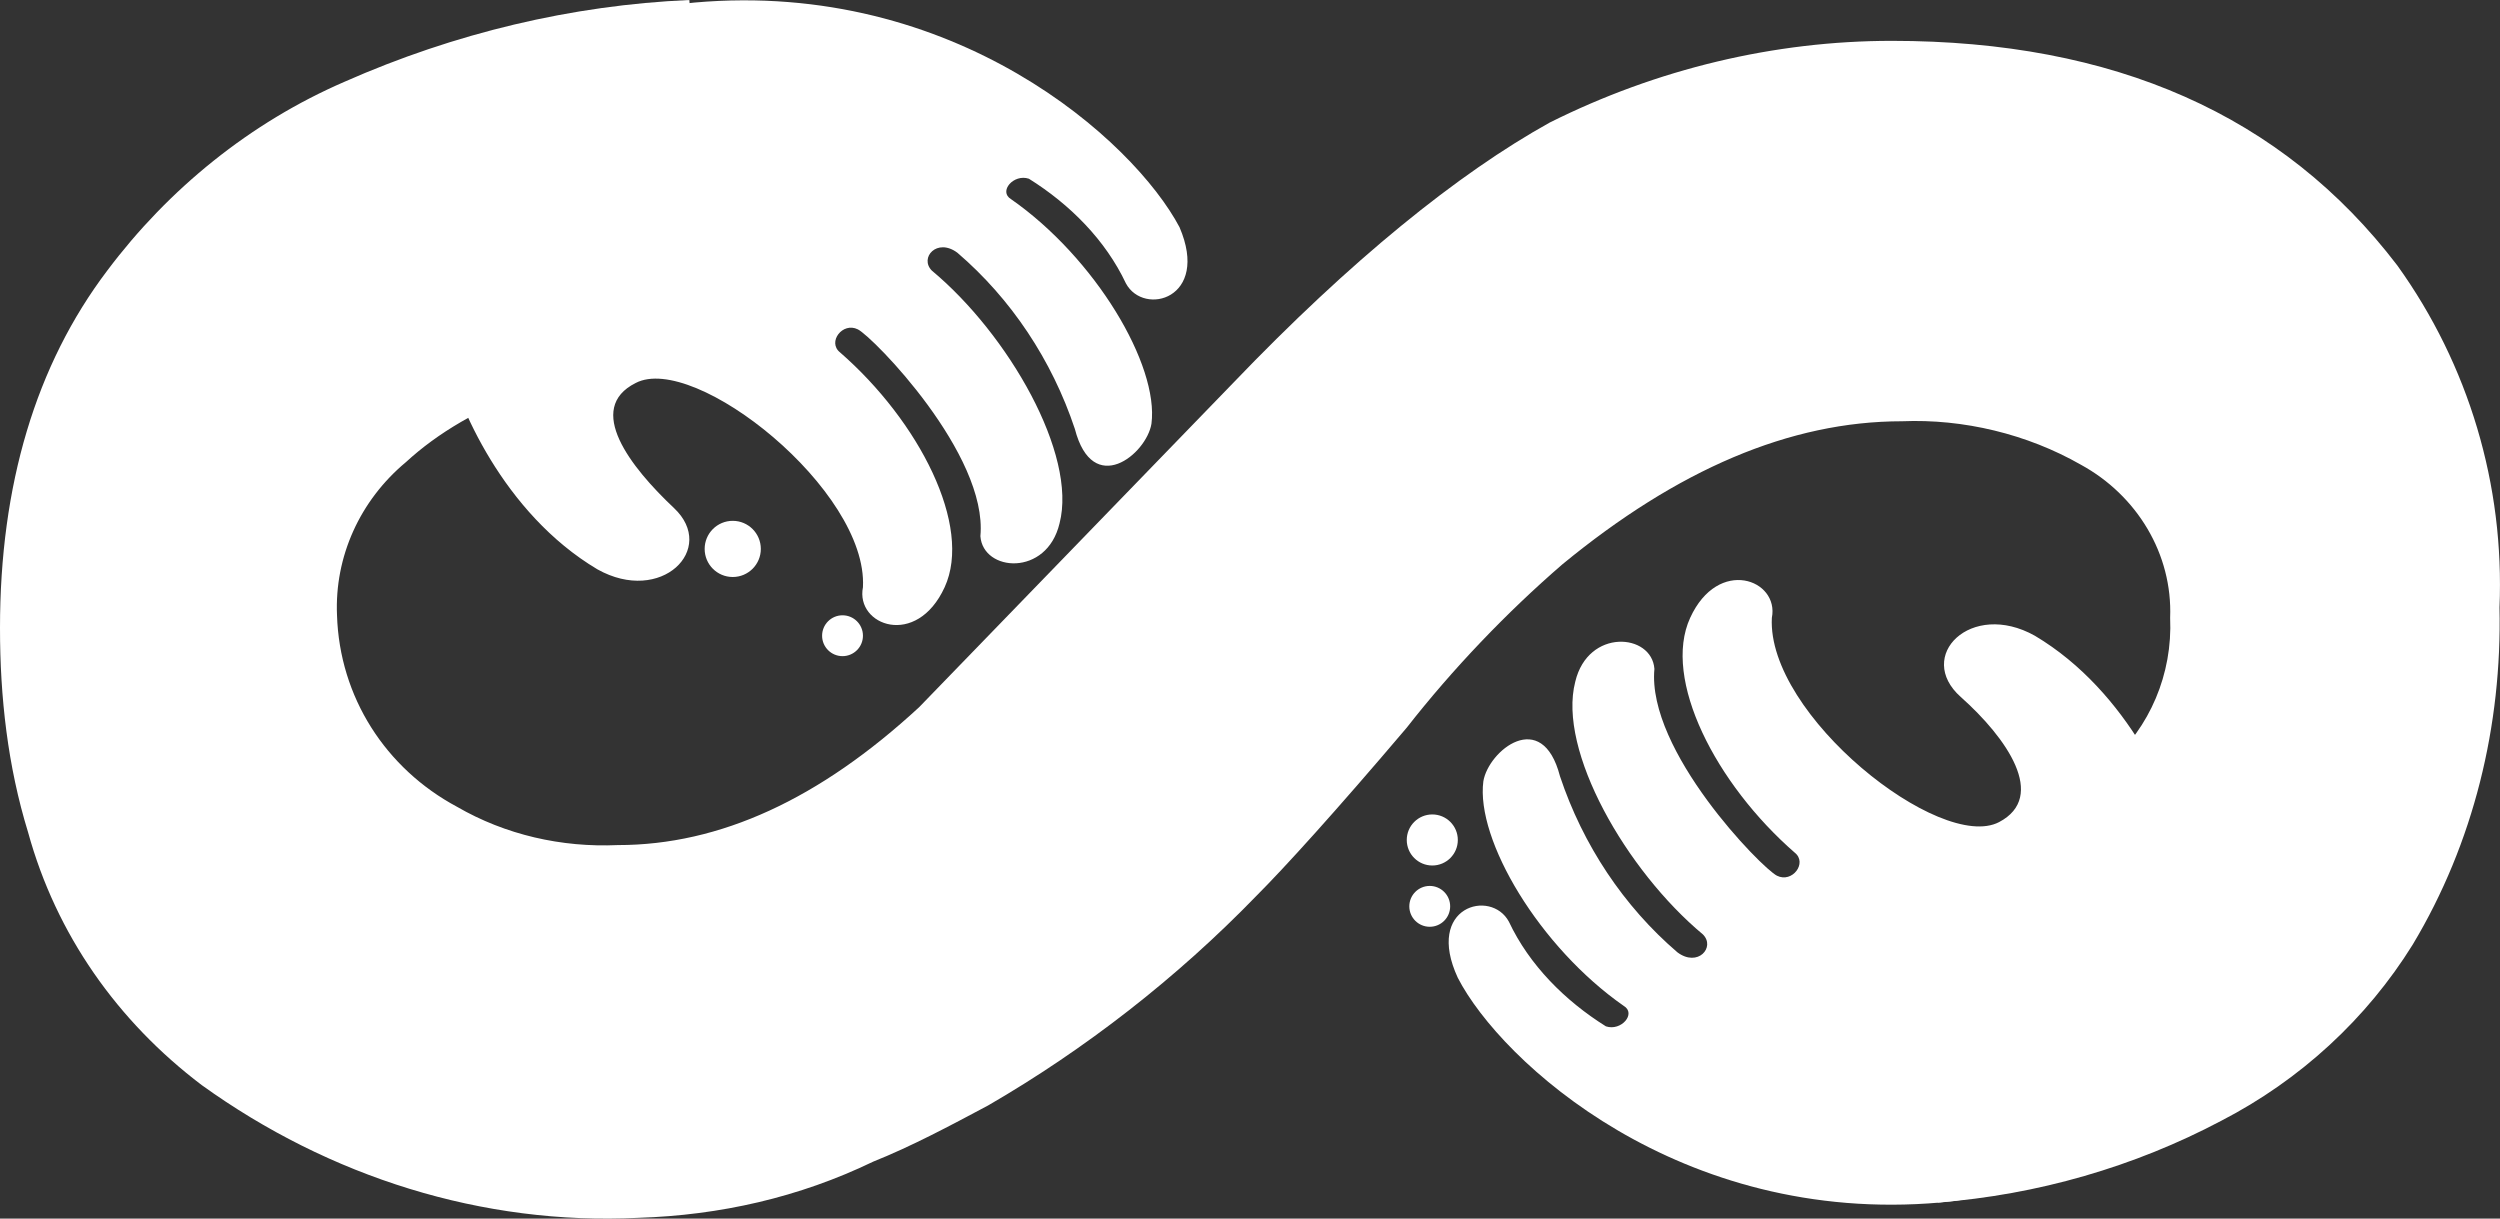
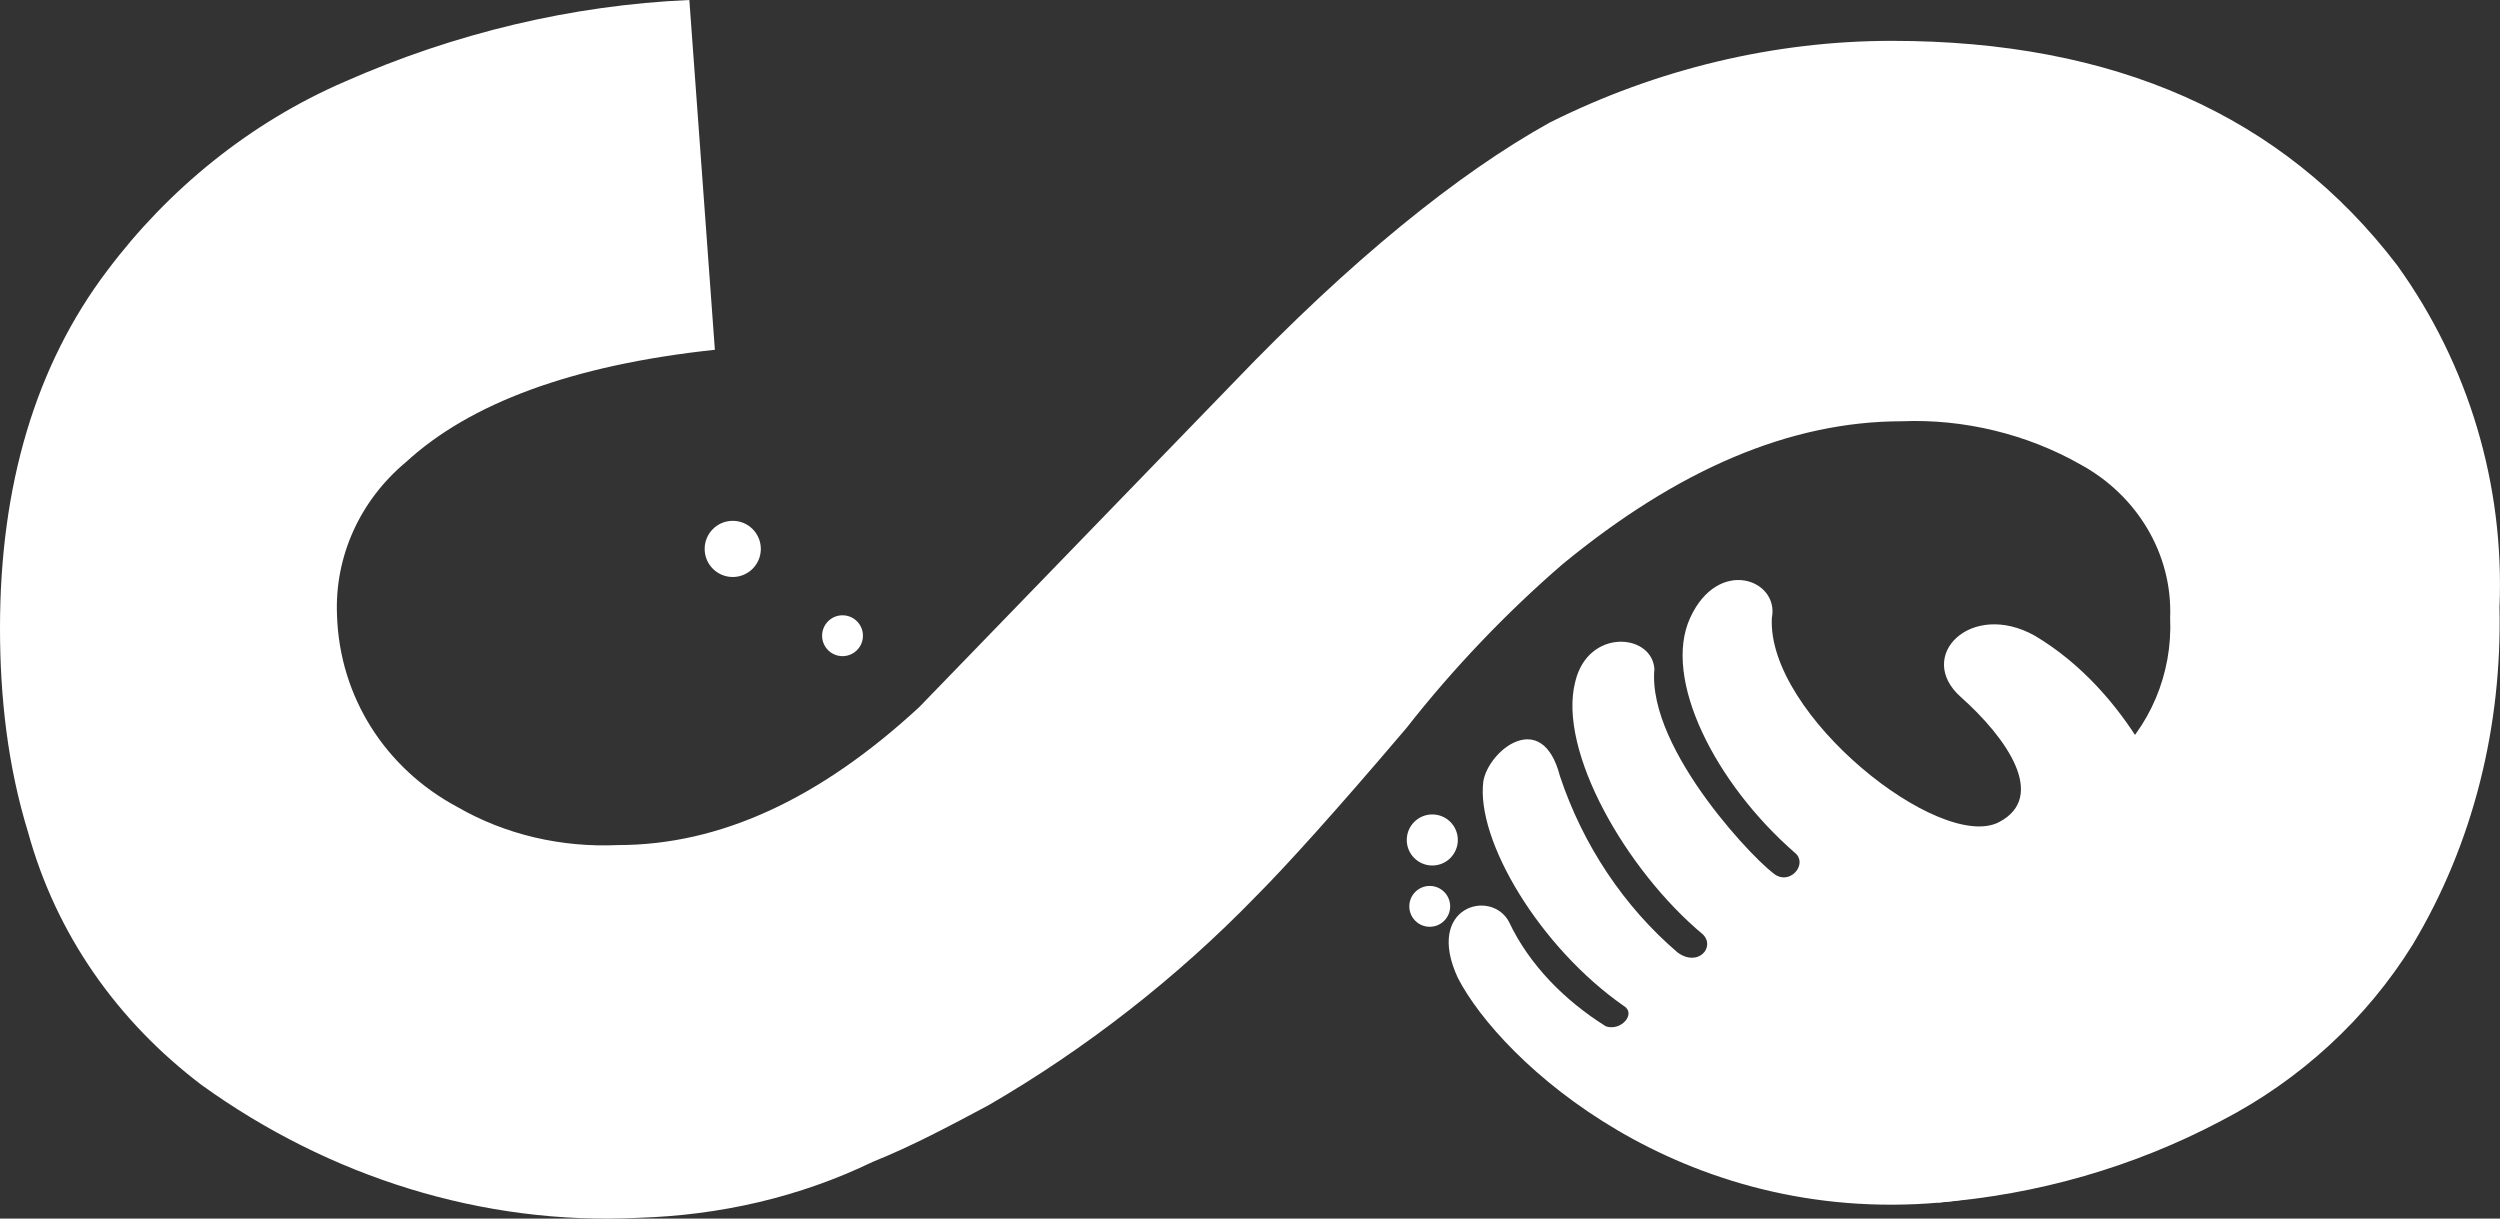
<svg xmlns="http://www.w3.org/2000/svg" id="uuid-f8305c1b-8fea-48b7-92b7-013fb5833d5e" viewBox="0 0 97.92 47.73">
  <rect x="0" y="0" width="97.92" height="47.73" fill="#333333" stroke="none" />
  <defs>
    <style>.uuid-aba81ef7-1b6c-44fb-ab47-ce3bee5243c7{fill:#fff;}</style>
  </defs>
  <g id="uuid-0a0fbe49-7e54-4f0e-8359-78ada91230bc">
-     <path class="uuid-aba81ef7-1b6c-44fb-ab47-ce3bee5243c7" d="m27.2.1c-8.5.8-10.9,8.7-9.7,13.9.4,1.8,2.2,6.1,5.9,8.3,2.5,1.4,4.7-.8,3-2.4s-3.5-3.9-1.5-4.9c2.3-1.2,9.1,4.2,8.9,8-.3,1.5,2.1,2.4,3.2,0s-1-6.5-4.1-9.2c-.5-.4.1-1.2.7-.9s5.1,4.9,4.8,8.1c.1,1.4,2.6,1.6,3.1-.5.7-2.7-2-7.4-5-9.9-.5-.5.2-1.3,1-.7,2.1,1.8,3.7,4.2,4.6,6.9.7,2.7,2.8,1,3-.2.3-2.3-2.2-6.5-5.5-8.8-.5-.3.1-1,.7-.8,1.6,1,3,2.4,3.8,4.1.7,1.3,3.3.6,2.1-2.2C44.4,5.5,37.4-.8,27.2.1Z" />
    <path class="uuid-aba81ef7-1b6c-44fb-ab47-ce3bee5243c7" d="m76,47.1c8.5-.8,10.8-8.8,9.6-13.9-.4-1.8-2.2-6.1-5.9-8.3-2.5-1.4-4.7.8-2.9,2.4s3.4,3.9,1.5,4.9c-2.3,1.2-9.1-4.2-8.9-8,.3-1.5-2.1-2.4-3.2,0s1,6.5,4.1,9.2c.5.4-.1,1.2-.7.9s-5.1-4.9-4.8-8.1c-.1-1.4-2.6-1.6-3.1.5-.7,2.7,2,7.4,5,9.9.5.5-.2,1.3-1,.7-2.1-1.8-3.7-4.2-4.6-6.9-.7-2.7-2.8-1-3,.2-.3,2.3,2.2,6.5,5.5,8.8.5.3-.1,1-.7.8-1.6-1-3-2.4-3.8-4.1-.7-1.3-3.3-.6-2,2.2,1.7,3.3,8.7,9.7,18.9,8.8Z" />
    <path class="uuid-aba81ef7-1b6c-44fb-ab47-ce3bee5243c7" d="m25,47.7c-6.1.3-12.1-1.6-17.1-5.2-3.3-2.5-5.7-5.9-6.8-9.9-.8-2.6-1.1-5.3-1.1-8,0-5.6,1.4-10.3,4.2-14,2.4-3.2,5.6-5.8,9.3-7.4C17.8,1.3,22.4.2,27,0l1,13.7c-5.6.6-9.6,2.1-12.1,4.4-1.8,1.5-2.8,3.7-2.7,6,.1,3.2,1.9,6,4.7,7.5,1.9,1.1,4.1,1.6,6.3,1.5,4,0,7.9-1.8,11.8-5.4l12.3-12.7c4.6-4.8,8.8-8.2,12.4-10.2,4.2-2.1,8.8-3.2,13.4-3.2,8.7,0,15.3,2.9,19.8,8.8,2.8,3.9,4.2,8.6,4,13.4.1,4.6-1,9.2-3.4,13.2-1.8,2.9-4.4,5.3-7.5,6.9-3.4,1.8-7.2,2.9-11.1,3.2l-2.5-13.8c3.9-.4,7-1.5,9.2-3.4,1.6-1.4,2.5-3.5,2.4-5.7.1-2.5-1.3-4.8-3.5-6-2.1-1.2-4.6-1.8-7-1.7-4.4,0-8.8,1.9-13.3,5.6-2.2,1.9-4.3,4.1-6.1,6.4-2.8,3.3-4.8,5.5-5.9,6.6-3.1,3.2-6.7,6-10.5,8.2-1.5.8-3,1.6-4.5,2.2-2.9,1.4-6,2.1-9.2,2.2Z" />
    <circle class="uuid-aba81ef7-1b6c-44fb-ab47-ce3bee5243c7" cx="56" cy="35.5" r=".8" />
    <circle class="uuid-aba81ef7-1b6c-44fb-ab47-ce3bee5243c7" cx="56.1" cy="32.9" r="1" />
    <circle class="uuid-aba81ef7-1b6c-44fb-ab47-ce3bee5243c7" cx="28.7" cy="21.5" r="1.1" />
    <circle class="uuid-aba81ef7-1b6c-44fb-ab47-ce3bee5243c7" cx="33" cy="24.9" r=".8" />
  </g>
</svg>